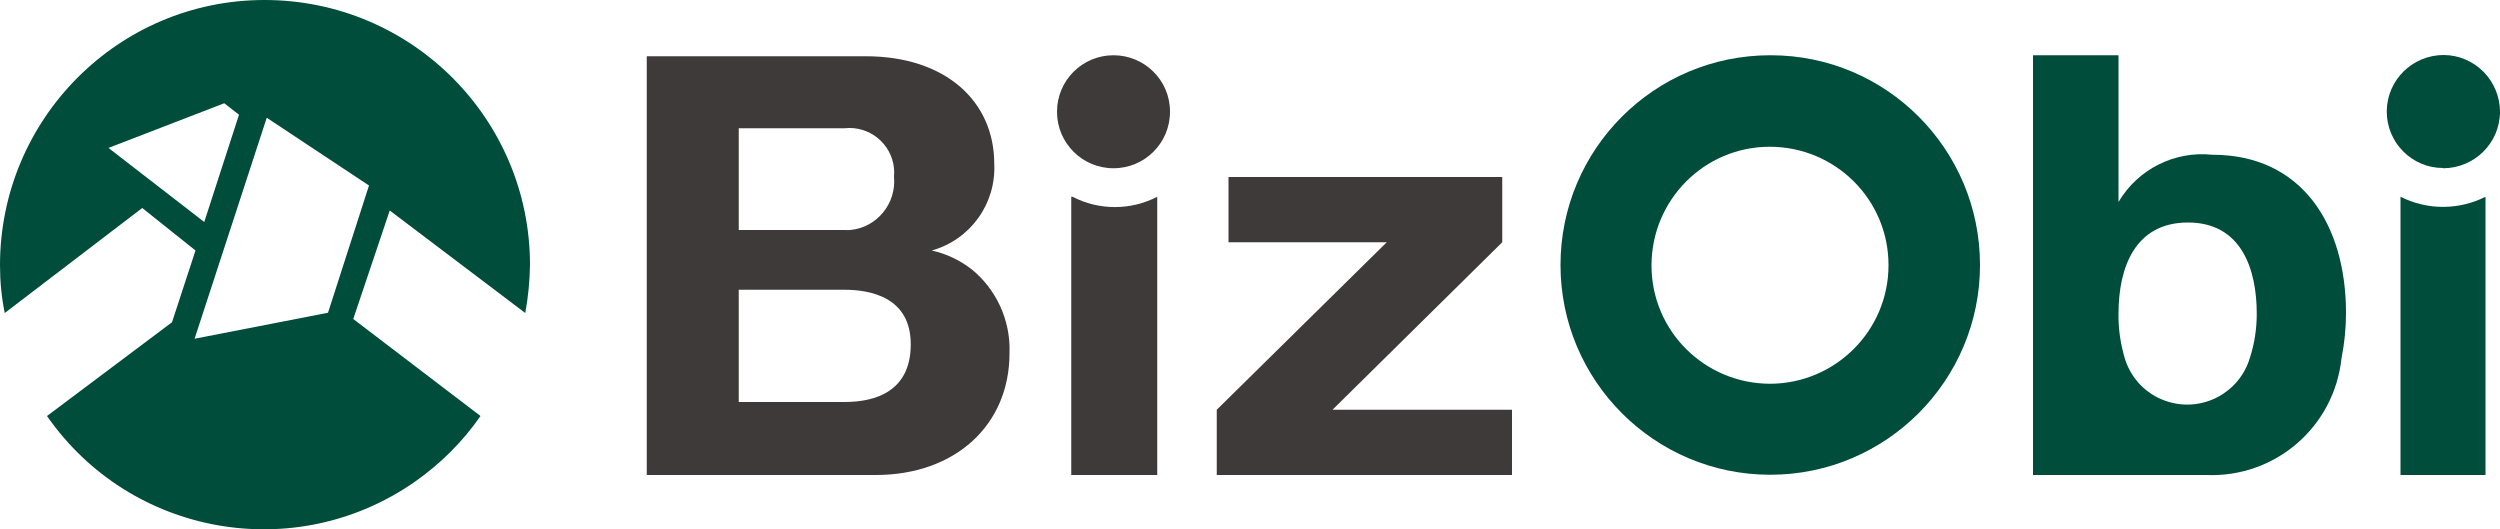
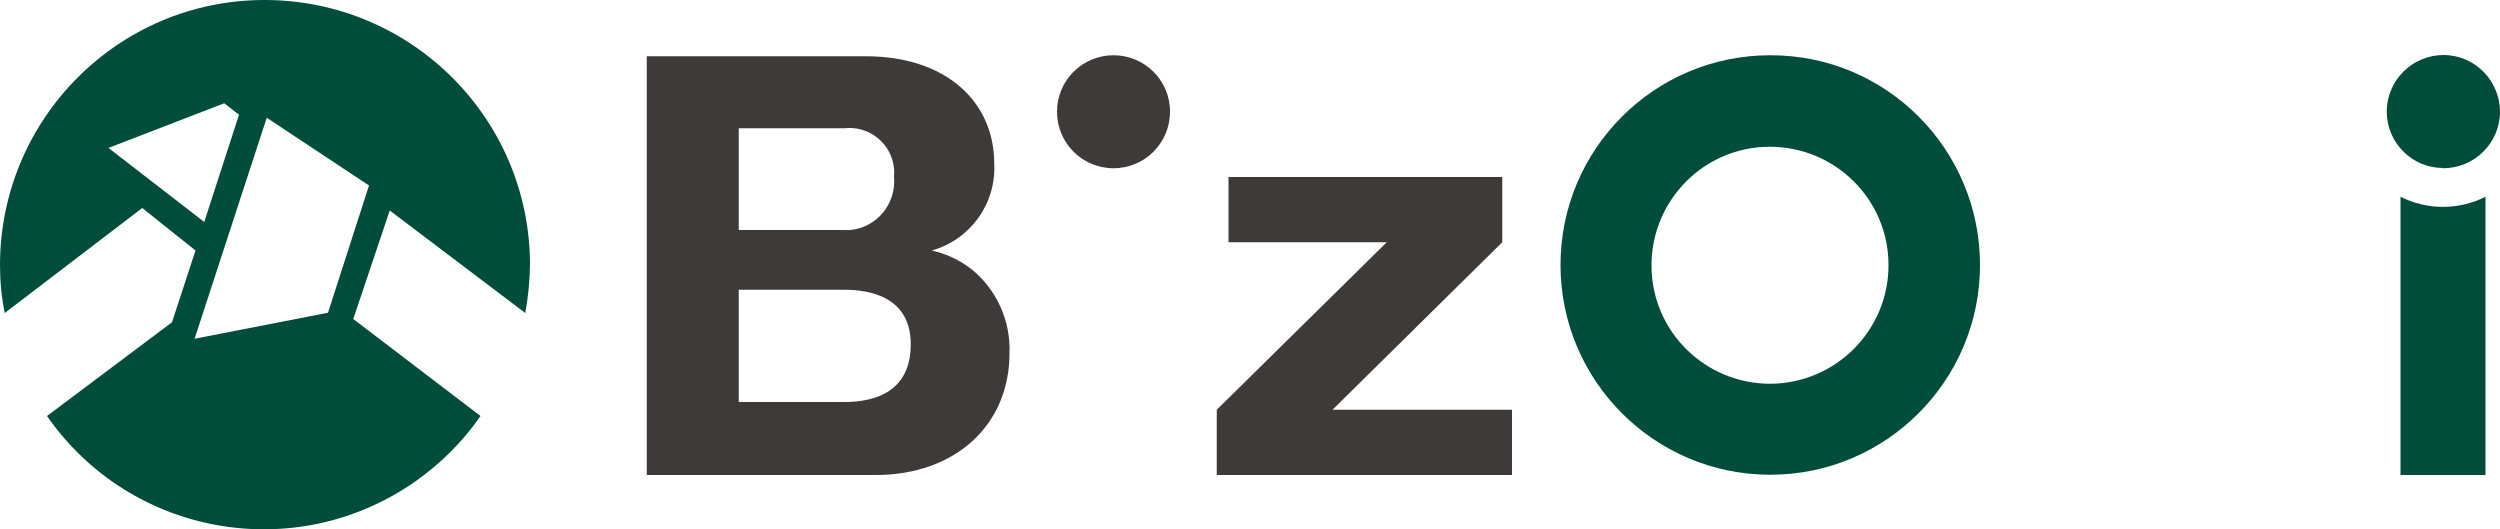
<svg xmlns="http://www.w3.org/2000/svg" id="bizObiLogo" viewBox="0 0 100 21.17">
  <defs>
    <style>
      .cls-1 {
        fill: #004d3c;
      }

      .cls-2 {
        fill: #3e3a39;
      }
    </style>
  </defs>
  <path class="cls-2" d="m38.85,10.76c-.47-.36-1-.61-1.58-.74,1.54-.43,2.58-1.87,2.5-3.47,0-2.5-1.95-4.3-5.14-4.3h-8.76v16.75h9.16c3.17,0,5.35-1.99,5.35-4.87.05-1.31-.52-2.56-1.54-3.38Zm-9.3-5.63h4.23c.99-.11,1.88.61,1.98,1.6.01.11.01.23,0,.34.1,1.07-.68,2.03-1.75,2.13-.08,0-.16.01-.23,0h-4.23v-4.08Zm4.23,10.95h-4.23v-4.49h4.23c1.04,0,2.65.3,2.65,2.18s-1.4,2.31-2.65,2.31Z" />
-   <path class="cls-2" d="m42.85,7.87v11.13h3.44V7.87c-1.06.55-2.33.55-3.39,0h-.05Z" />
  <polygon class="cls-2" points="60.09 9.69 60.09 7.08 49.14 7.08 49.14 9.69 55.47 9.69 48.67 16.39 48.67 19 60.48 19 60.48 16.39 53.3 16.39 60.09 9.69" />
  <path class="cls-2" d="m44.54,2.21c-1.25,0-2.26,1.01-2.26,2.26s1.01,2.26,2.26,2.26c1.25,0,2.26-1.01,2.26-2.26,0,0,0,0,0-.01,0-1.25-1.02-2.25-2.26-2.25Z" />
  <path class="cls-1" d="m96.02,7.87v11.13h3.4V7.87c-1.07.54-2.33.54-3.4,0Z" />
  <path class="cls-1" d="m97.72,6.73c1.25,0,2.27-1,2.28-2.25,0-1.25-1-2.27-2.25-2.28-1.25,0-2.27,1-2.28,2.25,0,0,0,0,0,.01,0,1.25,1.01,2.26,2.25,2.26Z" />
-   <path class="cls-1" d="m88.49,6.19c-1.51-.16-2.98.58-3.75,1.89V2.21h-3.42v16.79h6.92c2.76.12,5.13-1.92,5.42-4.67.12-.6.18-1.21.18-1.81,0-3.53-1.76-6.33-5.34-6.33Zm1.5,8.14c-.42,1.38-1.88,2.16-3.26,1.74-.84-.25-1.49-.91-1.74-1.74-.17-.58-.26-1.18-.25-1.78,0-1.85.66-3.65,2.78-3.65s2.75,1.84,2.75,3.65c0,.6-.09,1.2-.28,1.78Z" />
  <path class="cls-1" d="m70.81,2.21c-4.64,0-8.39,3.76-8.39,8.39s3.76,8.39,8.39,8.39,8.39-3.76,8.39-8.39h0c0-4.63-3.74-8.39-8.37-8.39,0,0-.02,0-.03,0Zm0,13.14c-2.62,0-4.75-2.11-4.75-4.73s2.11-4.75,4.73-4.75c2.62,0,4.75,2.11,4.75,4.73,0,0,0,0,0,.01,0,2.61-2.12,4.73-4.73,4.74Z" />
  <path class="cls-1" d="m15.59,8.42l5.42,4.1c.12-.64.18-1.29.19-1.94C21.19,4.73,16.44,0,10.58,0,4.73,0,0,4.76,0,10.61c0,.64.06,1.28.19,1.91l5.5-4.2,2.13,1.7-.94,2.87-5,3.75c3.33,4.79,9.91,5.97,14.7,2.64,1.03-.72,1.93-1.61,2.64-2.64l-5.09-3.88,1.46-4.34Zm-11.26-2.5l4.64-1.79.59.46-1.39,4.29-3.84-2.97Zm3.45,7.64l2.89-8.85,4.09,2.71-1.64,5.09-5.34,1.04Z" />
</svg>